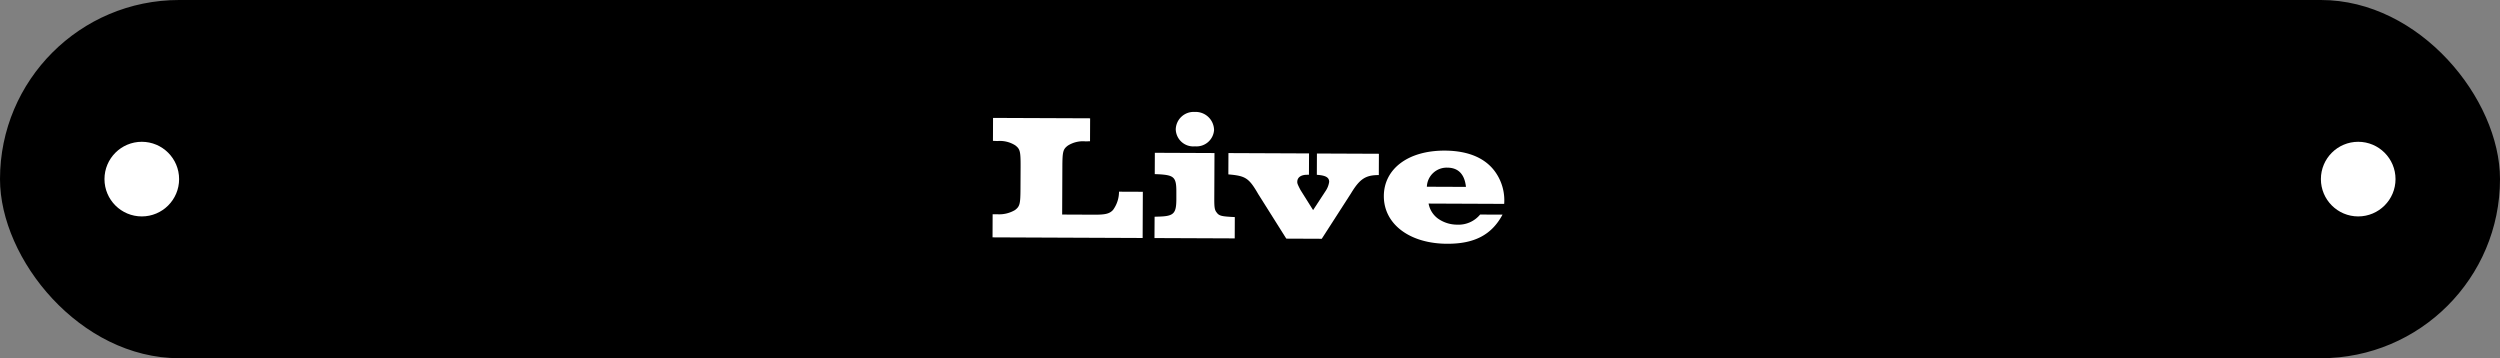
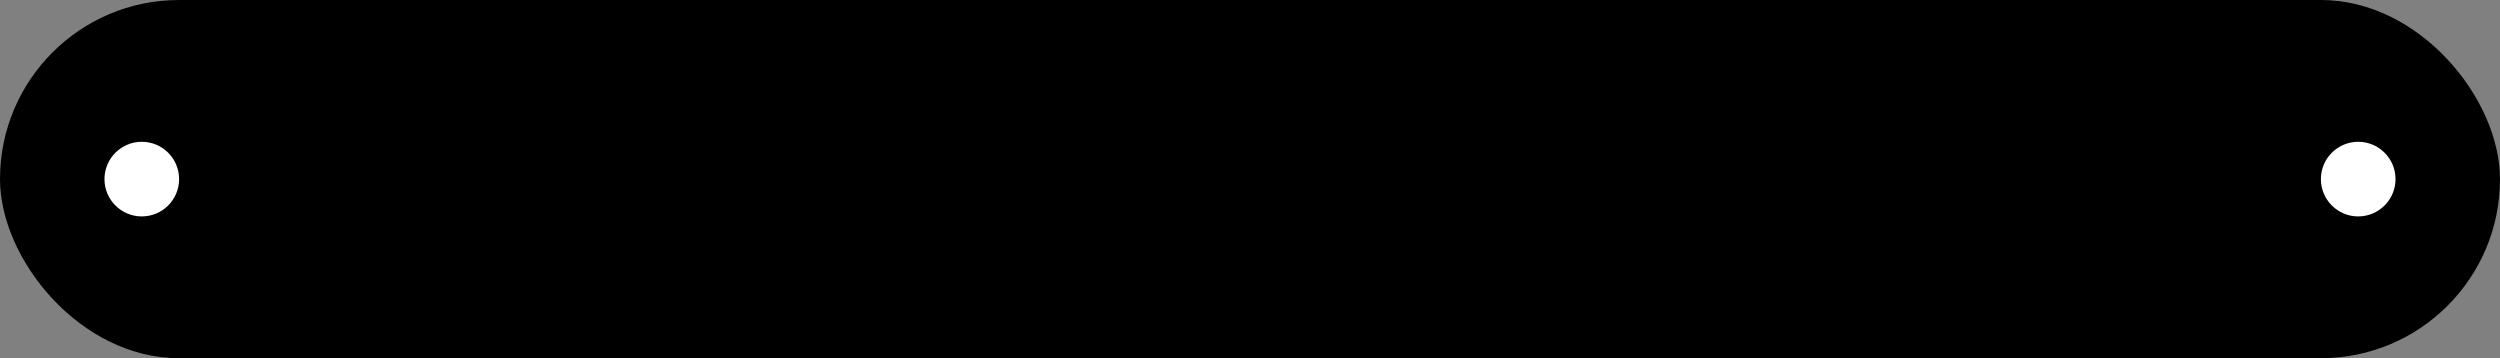
<svg xmlns="http://www.w3.org/2000/svg" width="335" height="48">
  <rect width="100%" height="100%" fill="#808080" stroke="none" />
  <defs>
    <clipPath id="a">
-       <path fill="#fff" d="M0 0h68.56v17.665H0z" data-name="長方形 155" />
-     </clipPath>
+       </clipPath>
  </defs>
  <g data-name="グループ 82">
    <g data-name="グループ 81">
      <rect width="335" height="48" data-name="長方形 7" rx="24" />
      <circle cx="5" cy="5" r="5" fill="#fff" data-name="楕円形 94" transform="translate(14 19)" />
      <circle cx="5" cy="5" r="5" fill="#fff" data-name="楕円形 95" transform="translate(311 19)" />
      <g data-name="グループ 297">
        <g fill="#fff" clip-path="url(#a)" data-name="グループ 296" transform="translate(133 15)">
          <path d="M.013 13.709h.6a4.13 4.13 0 0 0 2.4-.566c.651-.5.724-.813.733-2.926l.014-2.803c.009-2.137-.061-2.426-.707-2.932A3.84 3.84 0 0 0 .655 3.9l-.6-.027L.068.8l13.009.053-.013 3.072-.576.021a3.8 3.8 0 0 0-2.4.566c-.65.5-.723.789-.732 2.926l-.027 6.311 4.344.019c1.464.005 2.017-.135 2.475-.637a4.16 4.16 0 0 0 .8-2.445l3.192.013-.026 6.192L0 16.806Z" data-name="パス 336" />
-           <path d="m21.717 14.041.648-.02c1.921-.064 2.259-.423 2.266-2.319v-1.007c.008-1.945-.327-2.21-2.246-2.338l-.648-.027.012-2.856 7.992.034-.027 6.216c0 .984.042 1.416.305 1.729.31.457.67.532 1.917.608l.529.027-.012 2.856L21.7 16.9Zm7.97-11.654a2.357 2.357 0 0 1-2.554 2.222 2.35 2.35 0 0 1-2.582-2.291A2.4 2.4 0 0 1 27.1 0a2.466 2.466 0 0 1 2.583 2.387" data-name="パス 337" />
-           <path d="M35.6 11c-1.263-2.188-1.718-2.431-4-2.633l.012-2.855 10.8.046-.012 2.86h-.24c-.84 0-1.322.356-1.325.955 0 .168 0 .264.428 1.081l1.693 2.7 1.691-2.586a2.9 2.9 0 0 0 .461-1.2c0-.6-.476-.865-1.652-.943l.012-2.855 8.305.035-.012 2.855c-1.8-.008-2.571.541-3.731 2.456l-3.914 6.08-4.753-.02Z" data-name="パス 338" />
          <path d="M68.338 13.76c-1.451 2.707-3.761 3.921-7.433 3.905-5.041-.021-8.486-2.652-8.471-6.4.016-3.644 3.266-6.103 8.166-6.082 3.24.014 5.588 1.055 6.9 3.053a6.54 6.54 0 0 1 1.06 4.084l-10.129-.043a3.2 3.2 0 0 0 1.24 2 4.44 4.44 0 0 0 2.588.827 3.75 3.75 0 0 0 3.078-1.355Zm-4.9-3.717c-.185-1.7-1.021-2.572-2.509-2.579a2.66 2.66 0 0 0-2.729 2.558Z" data-name="パス 339" />
        </g>
      </g>
    </g>
  </g>
</svg>